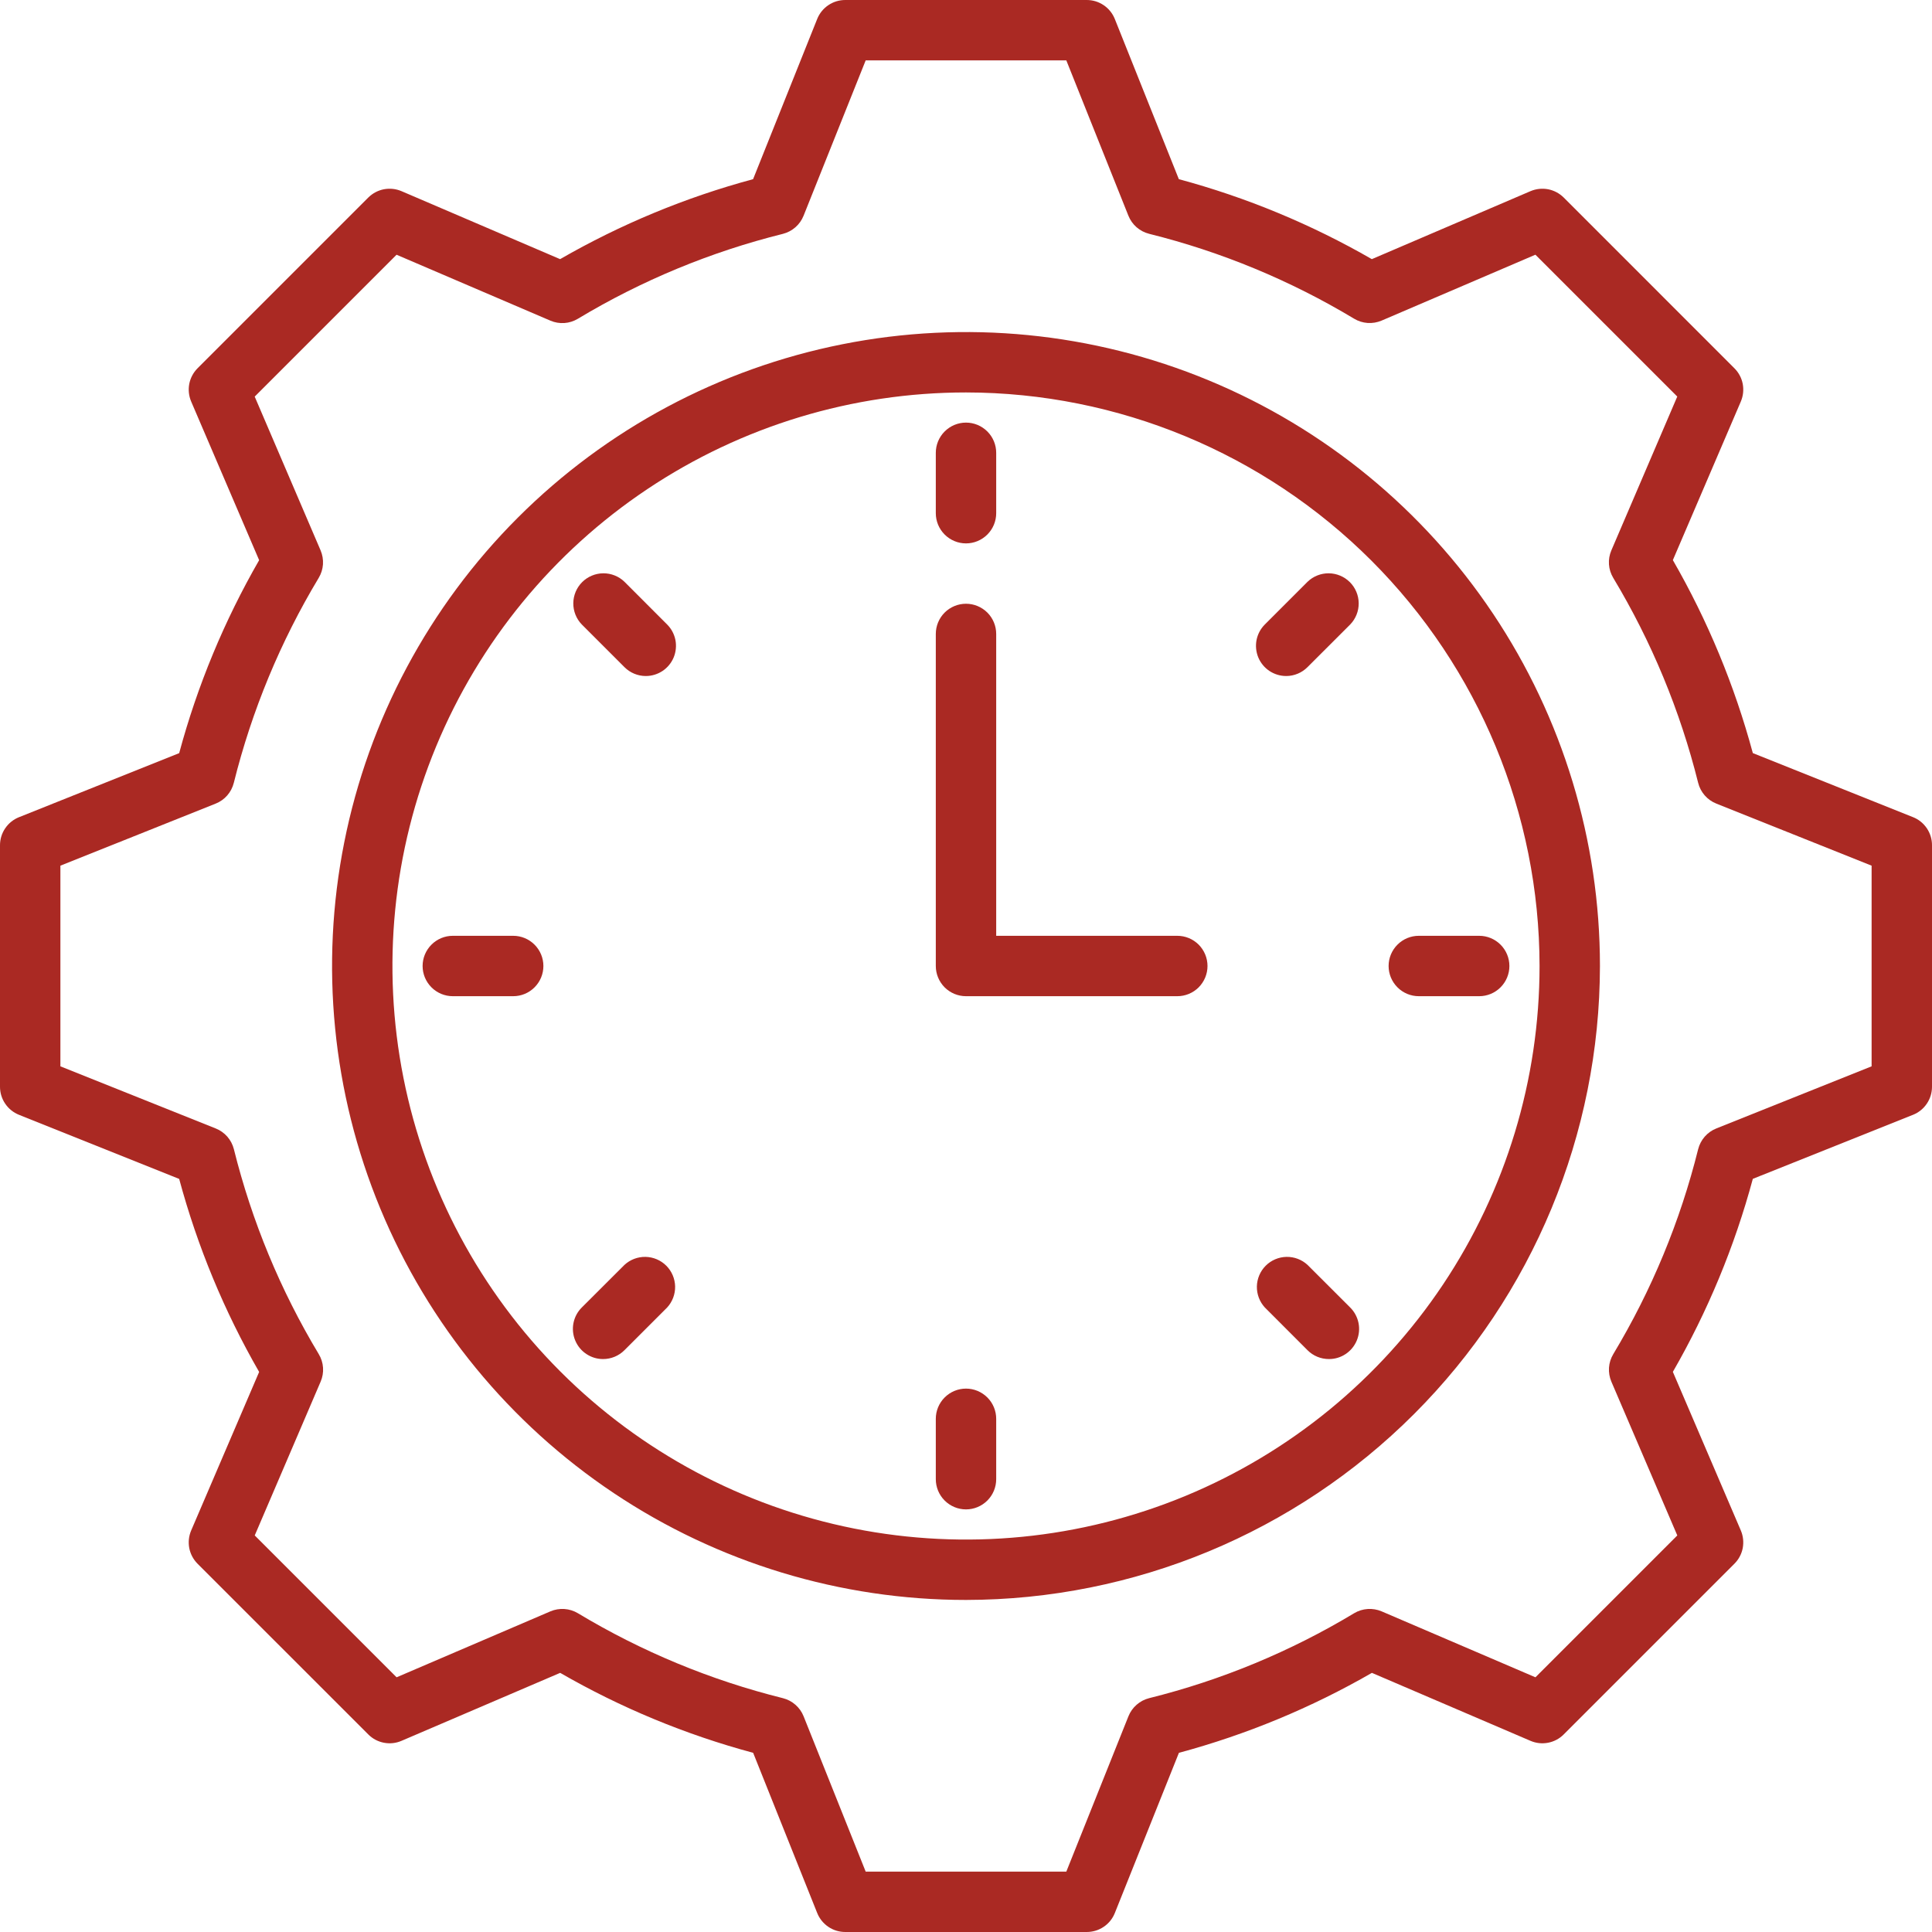
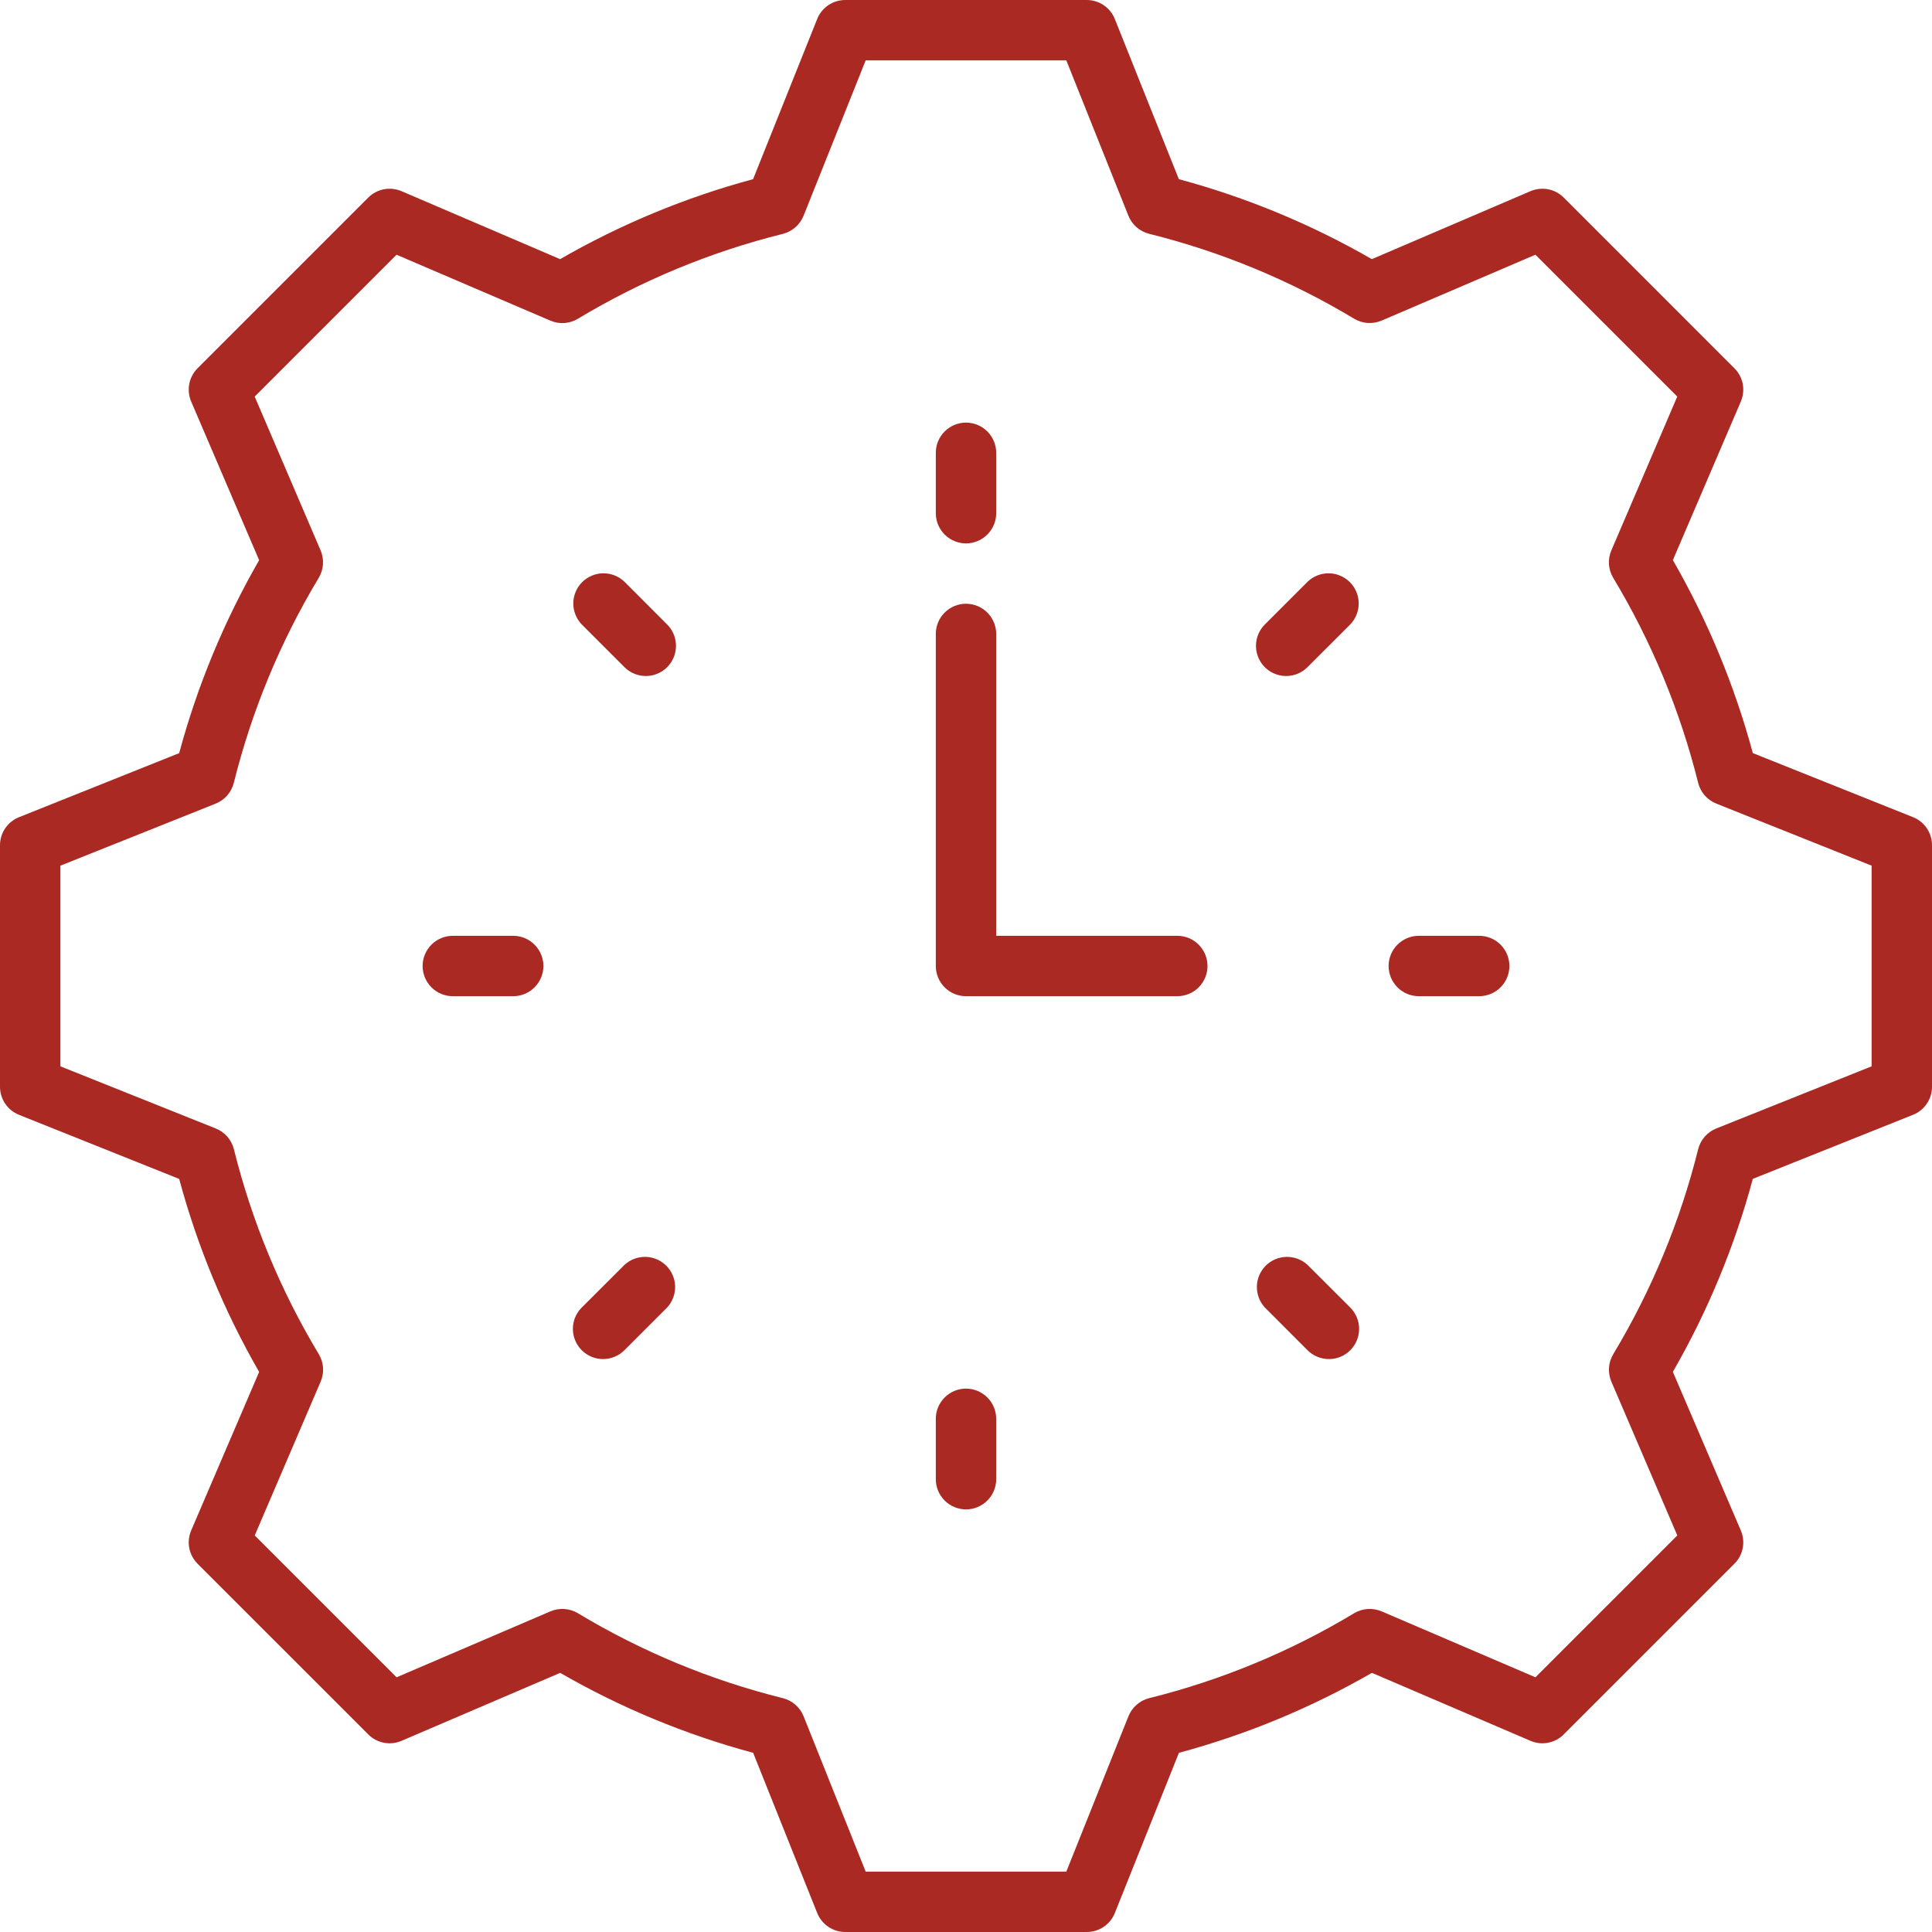
<svg xmlns="http://www.w3.org/2000/svg" width="54" height="54" viewBox="0 0 54 54" fill="none">
  <path d="M30.375 54H23.625C23.456 54 23.291 53.95 23.152 53.855C23.012 53.76 22.904 53.626 22.841 53.469L21.051 48.992C19.163 48.484 17.35 47.733 15.657 46.757L11.222 48.657C11.067 48.724 10.896 48.742 10.73 48.71C10.565 48.678 10.413 48.598 10.294 48.478L5.521 43.706C5.403 43.587 5.322 43.435 5.29 43.27C5.259 43.104 5.277 42.933 5.343 42.778L7.243 38.346C6.268 36.652 5.517 34.838 5.008 32.951L0.53 31.159C0.373 31.096 0.239 30.988 0.145 30.848C0.05 30.709 -0 30.544 2.48402e-07 30.375V23.625C-0 23.456 0.05 23.291 0.145 23.152C0.239 23.012 0.373 22.904 0.53 22.841L5.008 21.051C5.516 19.164 6.268 17.351 7.243 15.657L5.343 11.222C5.277 11.067 5.259 10.896 5.29 10.73C5.322 10.565 5.403 10.413 5.521 10.294L10.294 5.521C10.413 5.403 10.565 5.322 10.73 5.29C10.896 5.259 11.067 5.277 11.222 5.343L15.655 7.243C17.349 6.268 19.162 5.516 21.049 5.008L22.841 0.53C22.904 0.373 23.012 0.239 23.152 0.145C23.291 0.05 23.456 -0 23.625 2.48402e-07H30.375C30.544 -0 30.709 0.05 30.848 0.145C30.988 0.239 31.096 0.373 31.159 0.53L32.949 5.008C34.836 5.516 36.65 6.268 38.343 7.243L42.778 5.343C42.933 5.277 43.104 5.259 43.27 5.29C43.435 5.322 43.587 5.403 43.706 5.521L48.478 10.294C48.597 10.413 48.678 10.565 48.71 10.73C48.741 10.896 48.723 11.067 48.657 11.222L46.757 15.655C47.732 17.349 48.483 19.162 48.992 21.049L53.47 22.84C53.627 22.902 53.761 23.011 53.856 23.151C53.95 23.291 54.001 23.456 54 23.625V30.375C54 30.544 53.95 30.709 53.855 30.848C53.761 30.988 53.627 31.096 53.47 31.159L48.992 32.949C48.483 34.837 47.732 36.65 46.757 38.344L48.657 42.778C48.723 42.933 48.741 43.104 48.71 43.27C48.678 43.435 48.597 43.587 48.478 43.706L43.706 48.478C43.587 48.598 43.435 48.678 43.27 48.71C43.104 48.742 42.933 48.724 42.778 48.657L38.345 46.757C36.651 47.733 34.838 48.484 32.951 48.992L31.16 53.469C31.098 53.626 30.989 53.761 30.849 53.855C30.709 53.95 30.544 54 30.375 54ZM24.196 52.312H29.804L31.54 47.971C31.59 47.846 31.668 47.736 31.769 47.648C31.87 47.559 31.99 47.497 32.12 47.464C34.137 46.962 36.068 46.162 37.849 45.09C37.964 45.021 38.093 44.981 38.227 44.972C38.36 44.963 38.494 44.986 38.617 45.038L42.916 46.881L46.881 42.916L45.038 38.617C44.986 38.494 44.963 38.36 44.972 38.227C44.981 38.093 45.022 37.964 45.091 37.849C46.162 36.068 46.962 34.137 47.464 32.12C47.497 31.99 47.56 31.87 47.648 31.769C47.736 31.669 47.846 31.59 47.971 31.541L52.312 29.804V24.196L47.97 22.46C47.845 22.41 47.735 22.332 47.647 22.231C47.559 22.13 47.496 22.01 47.464 21.88C46.961 19.863 46.161 17.932 45.09 16.151C45.021 16.036 44.98 15.907 44.971 15.774C44.962 15.64 44.985 15.506 45.038 15.383L46.88 11.084L42.915 7.119L38.616 8.961C38.493 9.013 38.359 9.036 38.226 9.027C38.092 9.018 37.963 8.977 37.848 8.908C36.067 7.837 34.136 7.037 32.119 6.535C31.989 6.502 31.869 6.44 31.768 6.352C31.667 6.264 31.589 6.153 31.539 6.029L29.804 1.688H24.196L22.46 6.03C22.41 6.155 22.332 6.265 22.231 6.353C22.13 6.441 22.01 6.504 21.88 6.537C19.863 7.039 17.932 7.839 16.151 8.91C16.036 8.979 15.907 9.02 15.774 9.029C15.64 9.038 15.506 9.015 15.383 8.962L11.084 7.12L7.119 11.085L8.961 15.384C9.013 15.507 9.036 15.641 9.027 15.774C9.018 15.908 8.977 16.037 8.908 16.152C7.837 17.933 7.037 19.864 6.535 21.881C6.502 22.011 6.44 22.131 6.352 22.232C6.264 22.333 6.153 22.411 6.029 22.461L1.688 24.196V29.804L6.03 31.541C6.154 31.59 6.265 31.669 6.353 31.769C6.441 31.87 6.504 31.99 6.537 32.12C7.039 34.137 7.839 36.068 8.91 37.849C8.979 37.964 9.02 38.093 9.029 38.227C9.038 38.36 9.015 38.494 8.962 38.617L7.12 42.916L11.085 46.881L15.384 45.038C15.507 44.986 15.641 44.963 15.774 44.972C15.908 44.981 16.037 45.021 16.152 45.09C17.933 46.162 19.864 46.962 21.881 47.464C22.011 47.497 22.131 47.559 22.232 47.648C22.333 47.736 22.411 47.846 22.461 47.971L24.196 52.312Z" fill="#AA2923" />
-   <path d="M27 44.719C23.496 44.719 20.07 43.68 17.156 41.733C14.242 39.786 11.971 37.018 10.63 33.781C9.289 30.543 8.938 26.98 9.622 23.543C10.305 20.106 11.993 16.949 14.471 14.471C16.949 11.993 20.106 10.305 23.543 9.622C26.98 8.938 30.543 9.289 33.781 10.63C37.018 11.971 39.786 14.242 41.733 17.156C43.68 20.07 44.719 23.496 44.719 27C44.713 31.698 42.845 36.201 39.523 39.523C36.201 42.845 31.698 44.713 27 44.719ZM27 10.969C23.829 10.969 20.73 11.909 18.093 13.671C15.457 15.432 13.402 17.936 12.189 20.865C10.976 23.794 10.658 27.018 11.277 30.128C11.895 33.237 13.422 36.094 15.664 38.336C17.906 40.578 20.763 42.105 23.872 42.723C26.982 43.342 30.206 43.024 33.135 41.811C36.064 40.598 38.568 38.543 40.33 35.907C42.091 33.27 43.031 30.171 43.031 27C43.027 22.75 41.336 18.675 38.331 15.669C35.325 12.664 31.25 10.973 27 10.969Z" fill="#AA2923" />
  <path d="M32.906 27.844H27C26.776 27.844 26.562 27.755 26.403 27.597C26.245 27.438 26.156 27.224 26.156 27V17.719C26.156 17.495 26.245 17.28 26.403 17.122C26.562 16.964 26.776 16.875 27 16.875C27.224 16.875 27.438 16.964 27.597 17.122C27.755 17.28 27.844 17.495 27.844 17.719V26.156H32.906C33.13 26.156 33.345 26.245 33.503 26.403C33.661 26.562 33.75 26.776 33.75 27C33.75 27.224 33.661 27.438 33.503 27.597C33.345 27.755 33.13 27.844 32.906 27.844ZM27 15.188C26.776 15.188 26.562 15.099 26.403 14.94C26.245 14.782 26.156 14.568 26.156 14.344V12.656C26.156 12.432 26.245 12.218 26.403 12.06C26.562 11.901 26.776 11.812 27 11.812C27.224 11.812 27.438 11.901 27.597 12.06C27.755 12.218 27.844 12.432 27.844 12.656V14.344C27.844 14.568 27.755 14.782 27.597 14.94C27.438 15.099 27.224 15.188 27 15.188ZM18.051 18.895C17.827 18.895 17.613 18.806 17.455 18.648L16.261 17.454C16.107 17.295 16.022 17.081 16.024 16.86C16.026 16.639 16.115 16.427 16.271 16.271C16.427 16.115 16.639 16.026 16.86 16.024C17.081 16.022 17.295 16.107 17.454 16.261L18.647 17.455C18.765 17.573 18.845 17.723 18.878 17.887C18.91 18.05 18.893 18.22 18.83 18.374C18.766 18.528 18.658 18.66 18.519 18.753C18.38 18.845 18.218 18.895 18.051 18.895ZM14.344 27.844H12.656C12.432 27.844 12.218 27.755 12.06 27.597C11.901 27.438 11.812 27.224 11.812 27C11.812 26.776 11.901 26.562 12.06 26.403C12.218 26.245 12.432 26.156 12.656 26.156H14.344C14.568 26.156 14.782 26.245 14.94 26.403C15.099 26.562 15.188 26.776 15.188 27C15.188 27.224 15.099 27.438 14.94 27.597C14.782 27.755 14.568 27.844 14.344 27.844ZM16.857 37.986C16.69 37.987 16.527 37.937 16.388 37.844C16.249 37.752 16.141 37.62 16.077 37.465C16.013 37.311 15.996 37.141 16.029 36.977C16.062 36.814 16.142 36.663 16.261 36.545L17.455 35.353C17.615 35.206 17.826 35.126 18.044 35.13C18.261 35.135 18.469 35.223 18.623 35.377C18.777 35.531 18.865 35.739 18.87 35.956C18.874 36.174 18.794 36.385 18.647 36.545L17.453 37.739C17.295 37.897 17.081 37.986 16.857 37.986ZM27 42.188C26.776 42.188 26.562 42.099 26.403 41.94C26.245 41.782 26.156 41.568 26.156 41.344V39.656C26.156 39.432 26.245 39.218 26.403 39.06C26.562 38.901 26.776 38.812 27 38.812C27.224 38.812 27.438 38.901 27.597 39.06C27.755 39.218 27.844 39.432 27.844 39.656V41.344C27.844 41.568 27.755 41.782 27.597 41.94C27.438 42.099 27.224 42.188 27 42.188ZM37.143 37.986C36.919 37.986 36.704 37.898 36.546 37.739L35.353 36.545C35.206 36.385 35.126 36.174 35.13 35.956C35.135 35.739 35.223 35.531 35.377 35.377C35.531 35.223 35.739 35.135 35.956 35.13C36.174 35.126 36.385 35.206 36.545 35.353L37.739 36.546C37.858 36.664 37.938 36.815 37.971 36.978C38.004 37.142 37.987 37.312 37.923 37.466C37.859 37.621 37.751 37.752 37.612 37.845C37.473 37.938 37.31 37.987 37.143 37.986ZM41.344 27.844H39.656C39.432 27.844 39.218 27.755 39.06 27.597C38.901 27.438 38.812 27.224 38.812 27C38.812 26.776 38.901 26.562 39.06 26.403C39.218 26.245 39.432 26.156 39.656 26.156H41.344C41.568 26.156 41.782 26.245 41.94 26.403C42.099 26.562 42.188 26.776 42.188 27C42.188 27.224 42.099 27.438 41.94 27.597C41.782 27.755 41.568 27.844 41.344 27.844ZM35.949 18.895C35.782 18.895 35.619 18.845 35.48 18.753C35.341 18.66 35.233 18.528 35.169 18.374C35.106 18.22 35.089 18.05 35.121 17.887C35.154 17.723 35.234 17.573 35.352 17.455L36.546 16.261C36.705 16.107 36.919 16.022 37.14 16.024C37.361 16.026 37.572 16.115 37.729 16.271C37.885 16.427 37.974 16.639 37.976 16.86C37.978 17.081 37.893 17.295 37.739 17.454L36.545 18.647C36.467 18.725 36.374 18.788 36.272 18.83C36.169 18.873 36.06 18.895 35.949 18.895Z" fill="#AA2923" />
</svg>